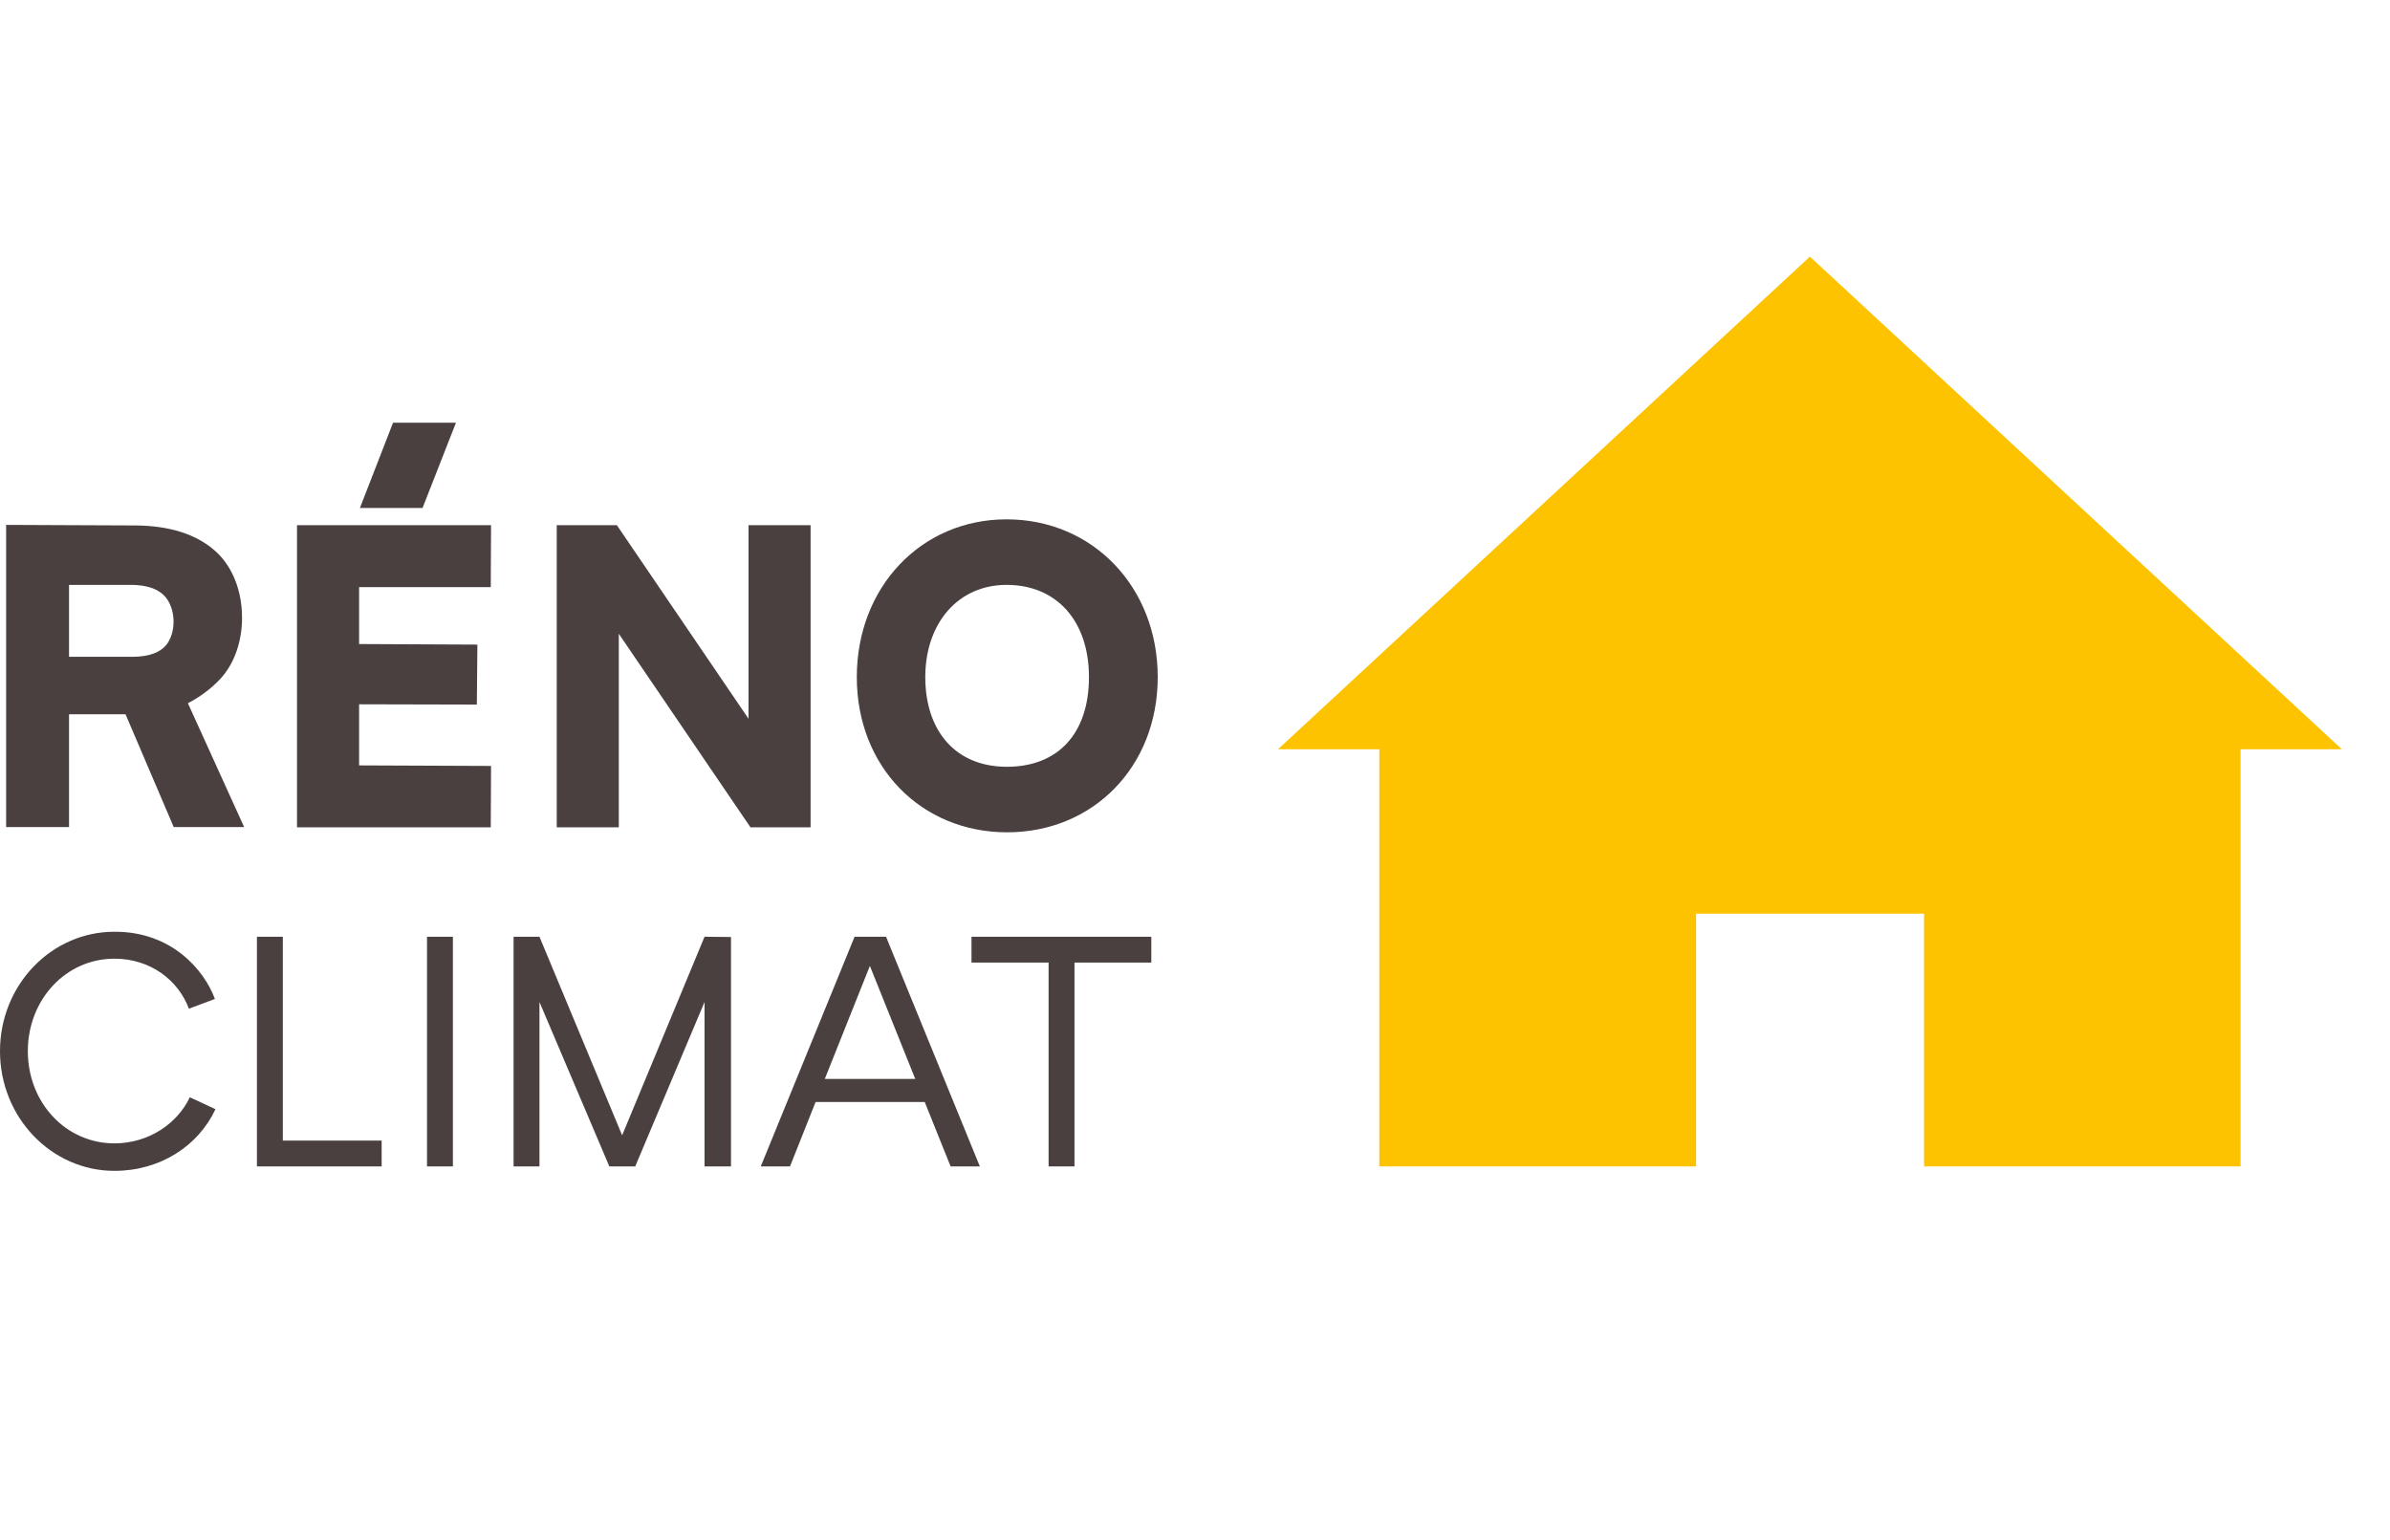
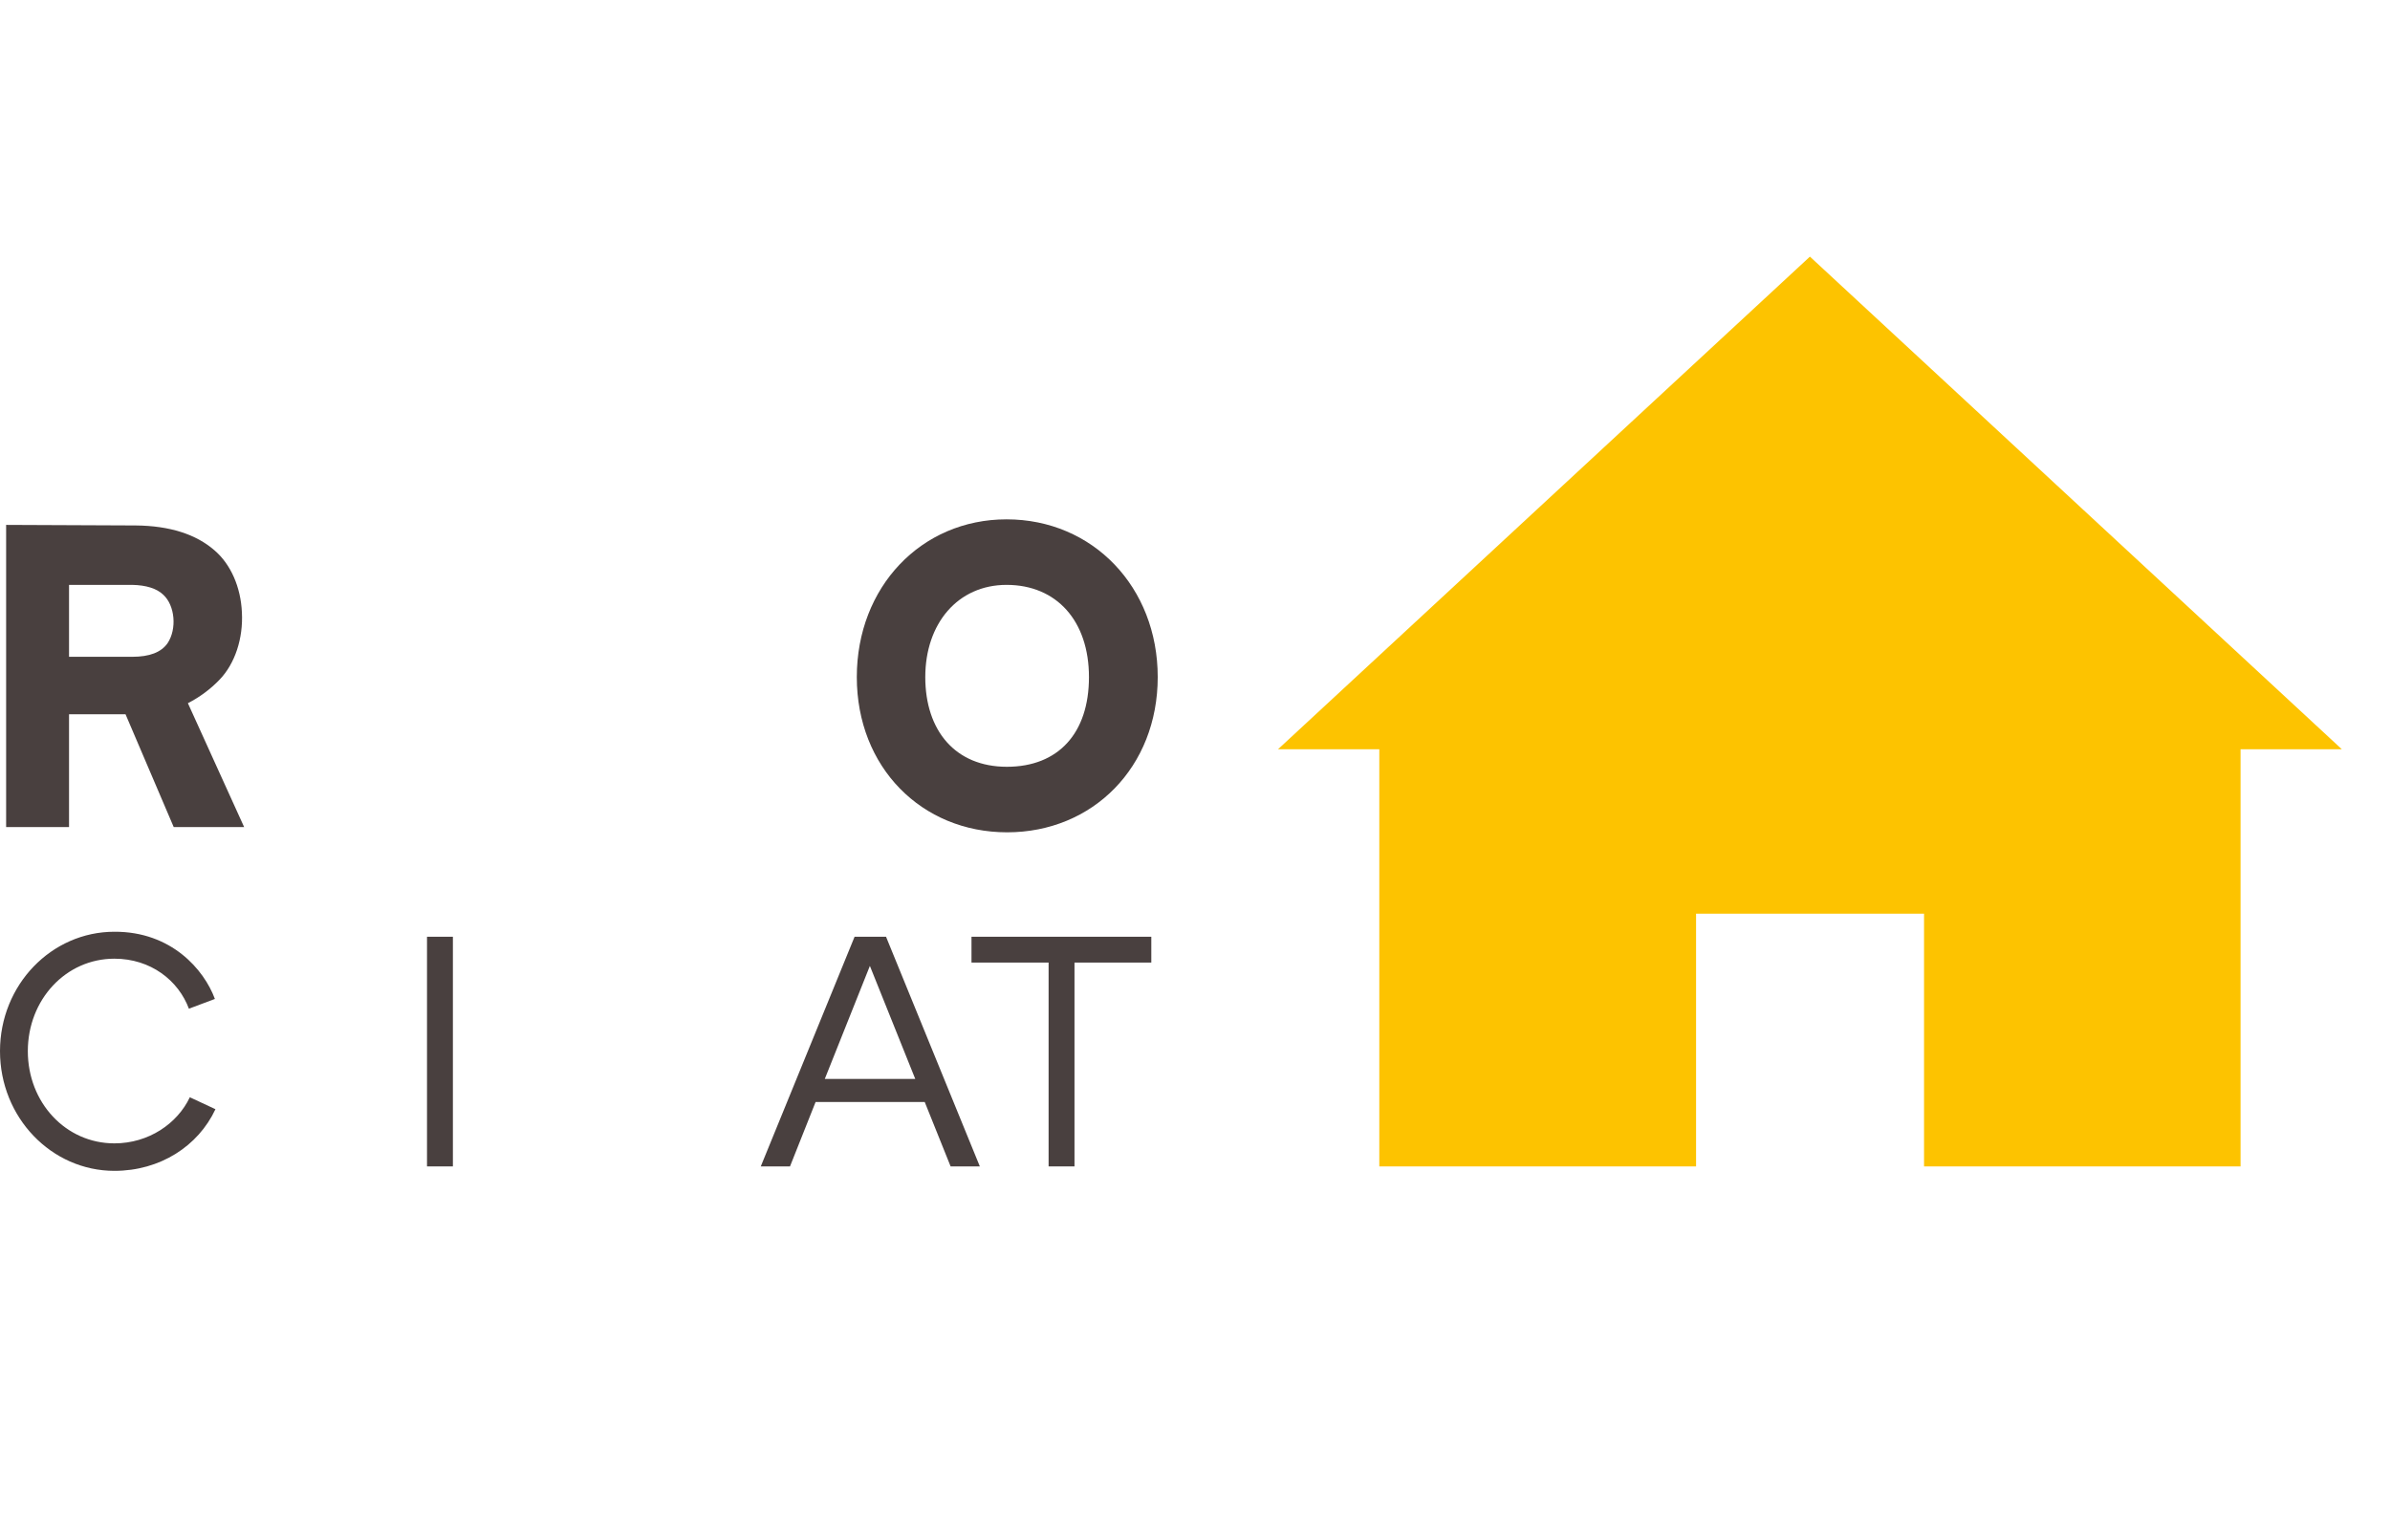
<svg xmlns="http://www.w3.org/2000/svg" width="149" height="96" viewBox="0 0 149 96" fill="none">
  <g clip-path="url(#clip0_11362_2963)">
    <path d="M11.783 62.906C11.124 61.122 9.389 59.772 7.133 59.772C4.096 59.772 1.735 62.334 1.735 65.537C1.735 68.741 4.096 71.286 7.133 71.286C9.267 71.286 11.055 70.056 11.835 68.412L13.432 69.156C12.356 71.459 9.979 73 7.133 73C3.211 73 0 69.676 0 65.537C0 61.399 3.211 58.092 7.133 58.092C10.673 58.075 12.721 60.447 13.397 62.282L11.783 62.888V62.906Z" fill="#49403F" />
-     <path d="M23.793 71.113V72.723H16.226H16.018V58.404H17.632V71.113H23.793Z" fill="#49403F" />
    <path d="M28.235 58.404H26.621V72.723H28.235V58.404Z" fill="#49403F" />
-     <path d="M45.572 58.421V72.723H43.923V62.473L39.602 72.723H37.988L33.632 62.473V72.723H32.018V58.404H33.632L38.786 70.784L43.923 58.404L45.572 58.421Z" fill="#49403F" />
    <path d="M57.633 68.706H50.847L49.251 72.723H47.429L53.277 58.404H55.238L61.086 72.723H59.264L57.65 68.706H57.633ZM57.06 67.269L54.231 60.222L51.42 67.269H57.06Z" fill="#49403F" />
    <path d="M71.776 60.014H66.987V72.723H65.373V60.014H60.566V58.404H71.776V60.014Z" fill="#49403F" />
    <path d="M119.951 56.967V72.723H139.683V46.716H146L112.836 16L79.673 46.716H85.99V72.723H105.738V56.967H119.951Z" fill="#FDC300" />
    <path d="M13.71 42.353C14.647 41.366 15.168 39.808 15.081 38.18C15.011 36.605 14.387 35.185 13.38 34.319C12.235 33.315 10.586 32.778 8.451 32.761L0.382 32.726V51.564H4.304V44.535H7.827L10.829 51.564H15.22L11.714 43.842C12.426 43.478 13.12 42.976 13.71 42.353ZM10.447 40.102C10.048 40.673 9.319 40.95 8.243 40.95H4.304V36.466H8.243C9.111 36.483 9.77 36.691 10.169 37.072C10.916 37.747 11.037 39.219 10.447 40.102Z" fill="#49403F" />
-     <path d="M28.426 26.354H24.504L22.439 31.67H26.343L28.426 26.354Z" fill="#49403F" />
-     <path d="M30.595 36.605L30.613 32.743H18.517V51.582H30.595L30.613 47.755L22.387 47.721V43.911L29.728 43.929L29.762 40.189L22.387 40.154V36.605H30.595Z" fill="#49403F" />
-     <path d="M46.665 44.812L38.457 32.743H34.708V51.582H38.578V39.513L46.787 51.582H50.535V32.743H46.665V44.812Z" fill="#49403F" />
    <path d="M62.752 32.38C57.425 32.38 53.416 36.605 53.416 42.215C53.416 47.824 57.442 51.893 62.787 51.893C68.132 51.893 72.176 47.824 72.176 42.215C72.176 36.605 68.132 32.38 62.752 32.38ZM62.752 36.466C65.876 36.466 67.889 38.717 67.889 42.215C67.889 45.712 65.98 47.807 62.77 47.807C59.559 47.807 57.685 45.556 57.685 42.215C57.685 38.873 59.715 36.466 62.752 36.466Z" fill="#49403F" />
  </g>
  <defs>
    <clipPath id="clip0_11362_2963">
      <rect width="146" height="57" fill="white" transform="translate(0 16)" />
    </clipPath>
  </defs>
</svg>